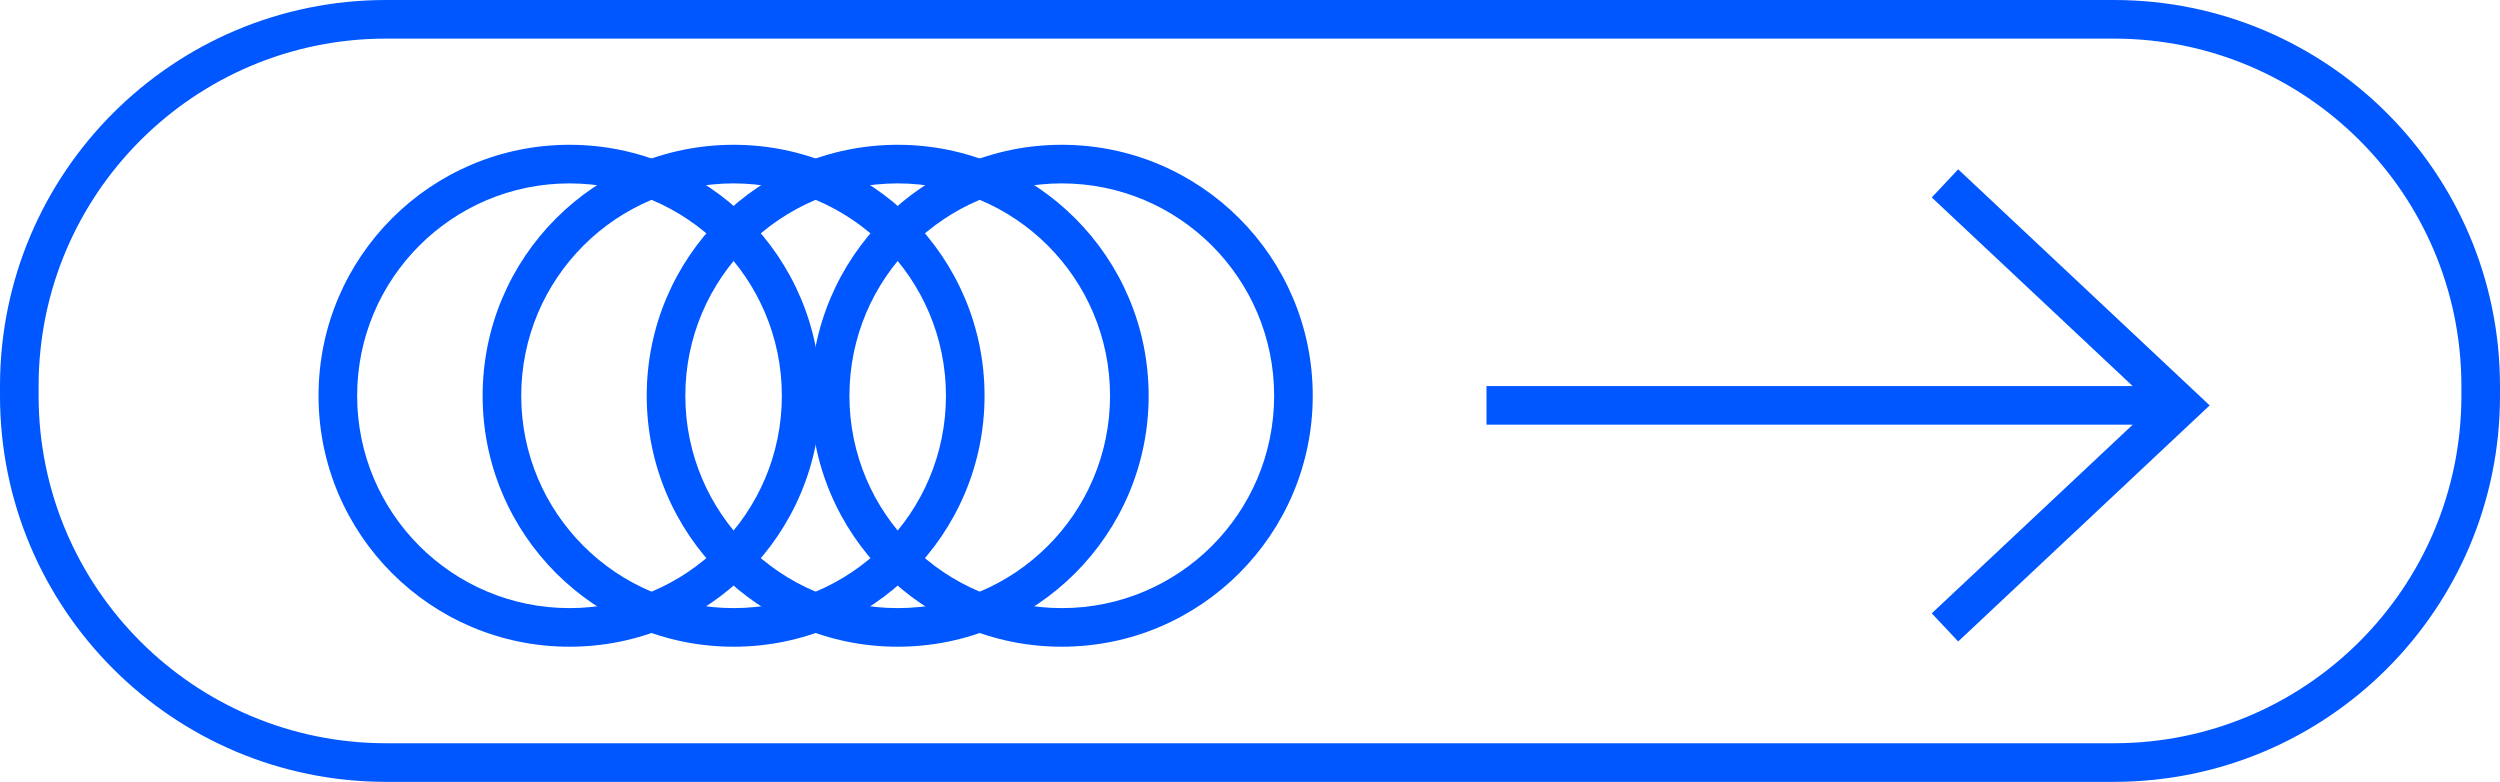
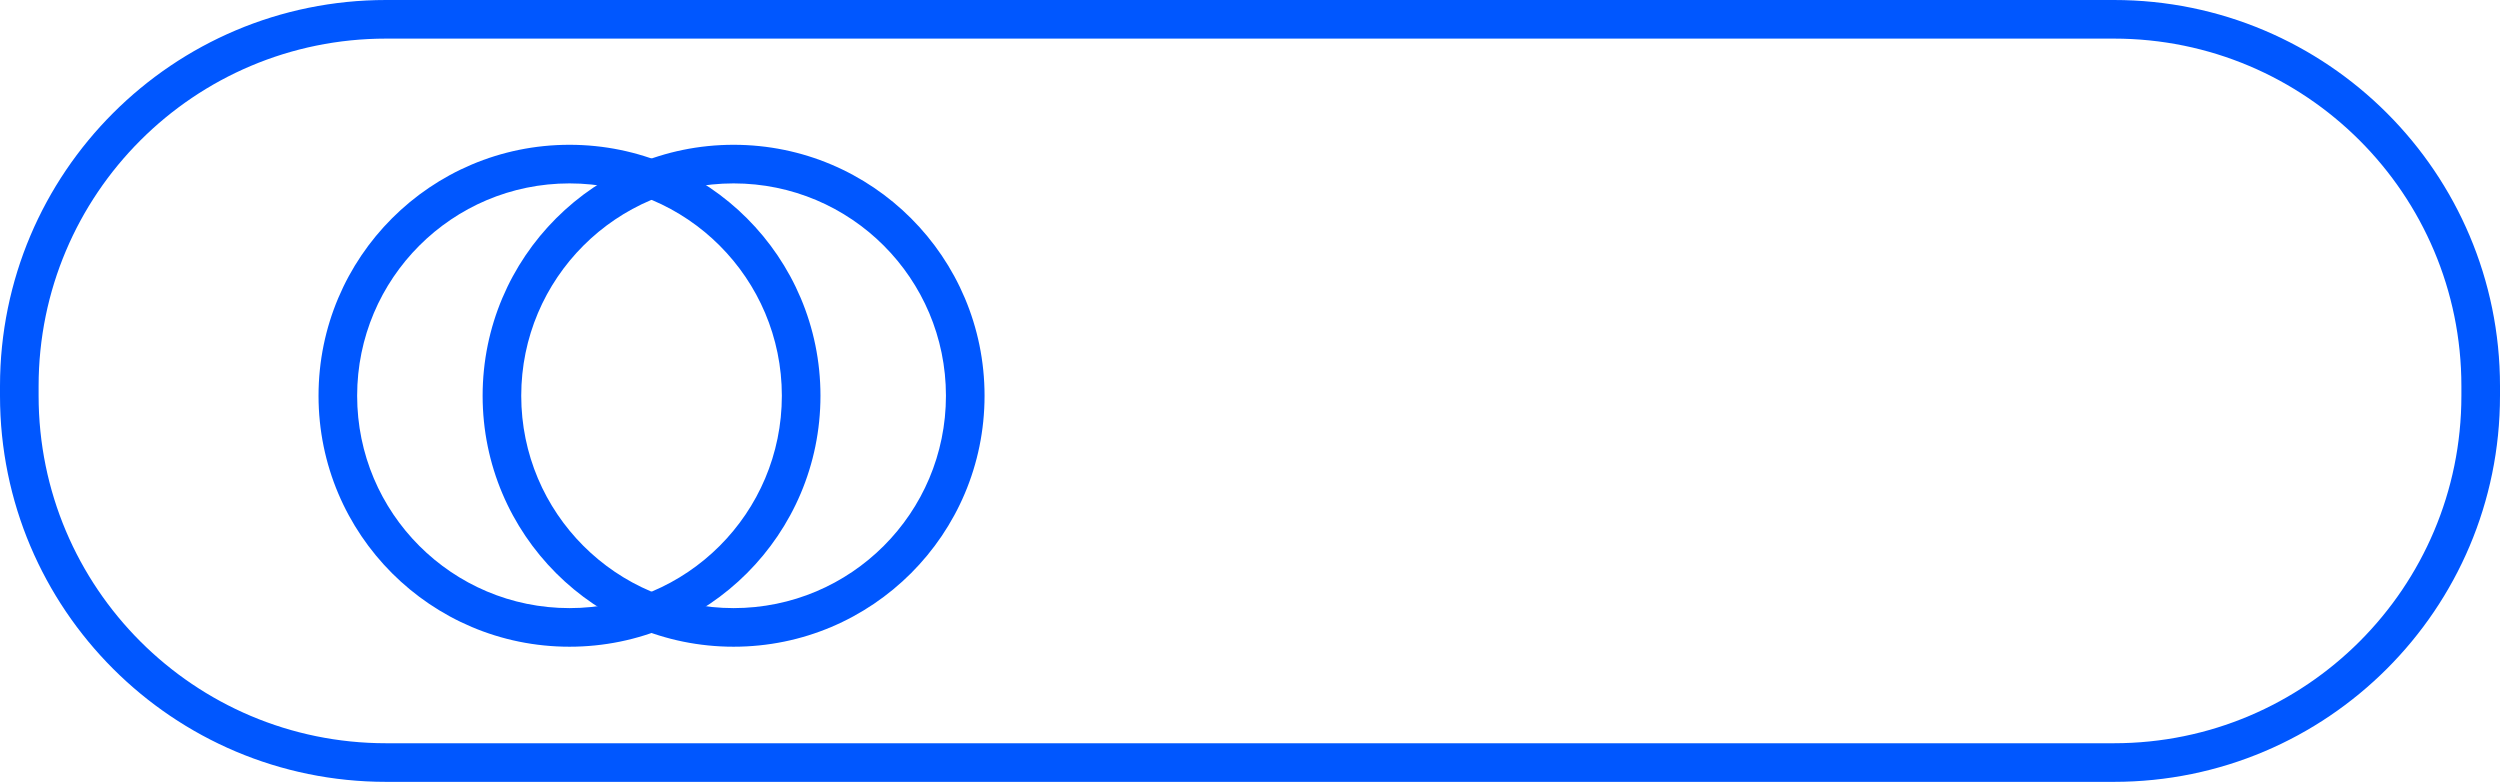
<svg xmlns="http://www.w3.org/2000/svg" width="259" height="81" viewBox="0 0 259 81" fill="none">
  <path fill-rule="evenodd" clip-rule="evenodd" d="M219 4H40C20.118 4 4 20.118 4 40V41C4 60.882 20.118 77 40 77H219C238.882 77 255 60.882 255 41V40C255 20.118 238.882 4 219 4ZM40 0C17.909 0 0 17.909 0 40V41C0 63.091 17.909 81 40 81H219C241.091 81 259 63.091 259 41V40C259 17.909 241.091 0 219 0H40Z" fill="#0057FF" />
  <path fill-rule="evenodd" clip-rule="evenodd" d="M59 63C71.15 63 81 53.15 81 41C81 28.85 71.15 19 59 19C46.85 19 37 28.85 37 41C37 53.15 46.85 63 59 63ZM59 67C73.359 67 85 55.359 85 41C85 26.641 73.359 15 59 15C44.641 15 33 26.641 33 41C33 55.359 44.641 67 59 67Z" fill="#0057FF" />
  <path fill-rule="evenodd" clip-rule="evenodd" d="M76 63C88.15 63 98 53.15 98 41C98 28.85 88.15 19 76 19C63.85 19 54 28.85 54 41C54 53.15 63.85 63 76 63ZM76 67C90.359 67 102 55.359 102 41C102 26.641 90.359 15 76 15C61.641 15 50 26.641 50 41C50 55.359 61.641 67 76 67Z" fill="#0057FF" />
-   <path fill-rule="evenodd" clip-rule="evenodd" d="M93 63C105.15 63 115 53.15 115 41C115 28.85 105.15 19 93 19C80.85 19 71 28.85 71 41C71 53.15 80.85 63 93 63ZM93 67C107.359 67 119 55.359 119 41C119 26.641 107.359 15 93 15C78.641 15 67 26.641 67 41C67 55.359 78.641 67 93 67Z" fill="#0057FF" />
-   <path fill-rule="evenodd" clip-rule="evenodd" d="M110 63C122.15 63 132 53.15 132 41C132 28.85 122.15 19 110 19C97.85 19 88 28.85 88 41C88 53.15 97.85 63 110 63ZM110 67C124.359 67 136 55.359 136 41C136 26.641 124.359 15 110 15C95.641 15 84 26.641 84 41C84 55.359 95.641 67 110 67Z" fill="#0057FF" />
-   <path fill-rule="evenodd" clip-rule="evenodd" d="M202.869 17.541L228.922 41.999L202.869 66.457L200.131 63.541L220.947 43.999H154V39.999H220.947L200.131 20.457L202.869 17.541Z" fill="#0057FF" />
</svg>